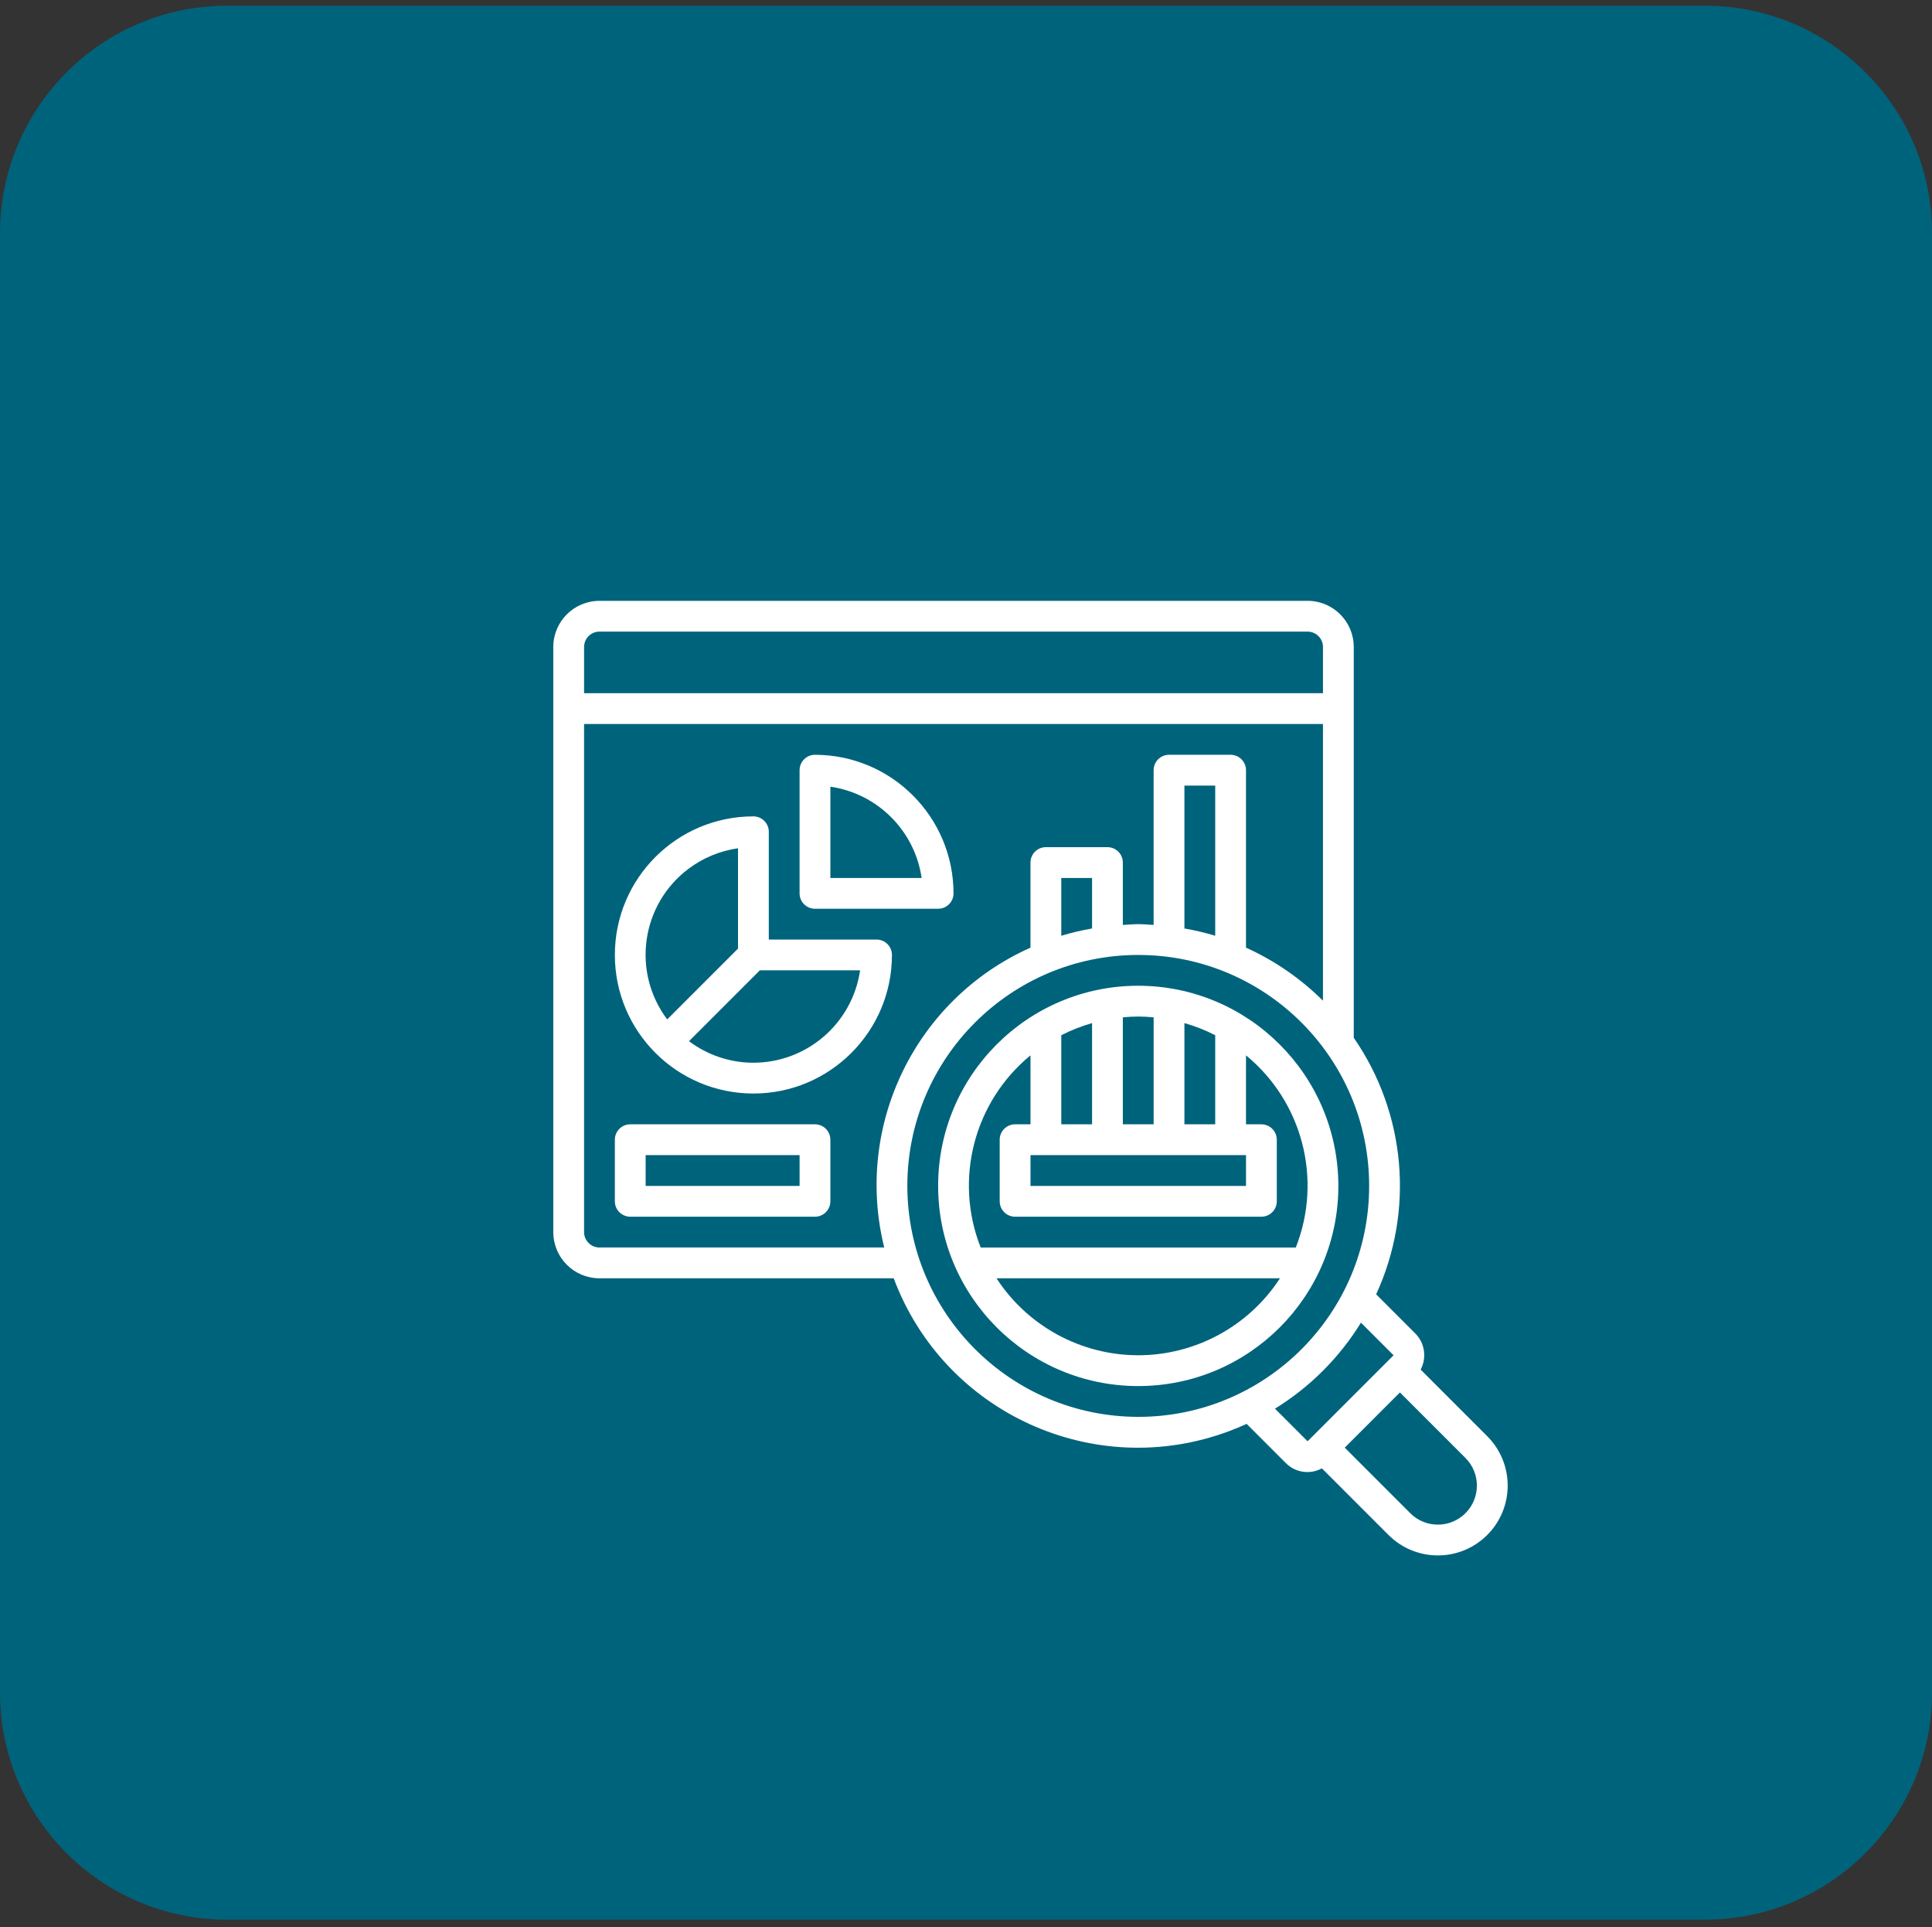
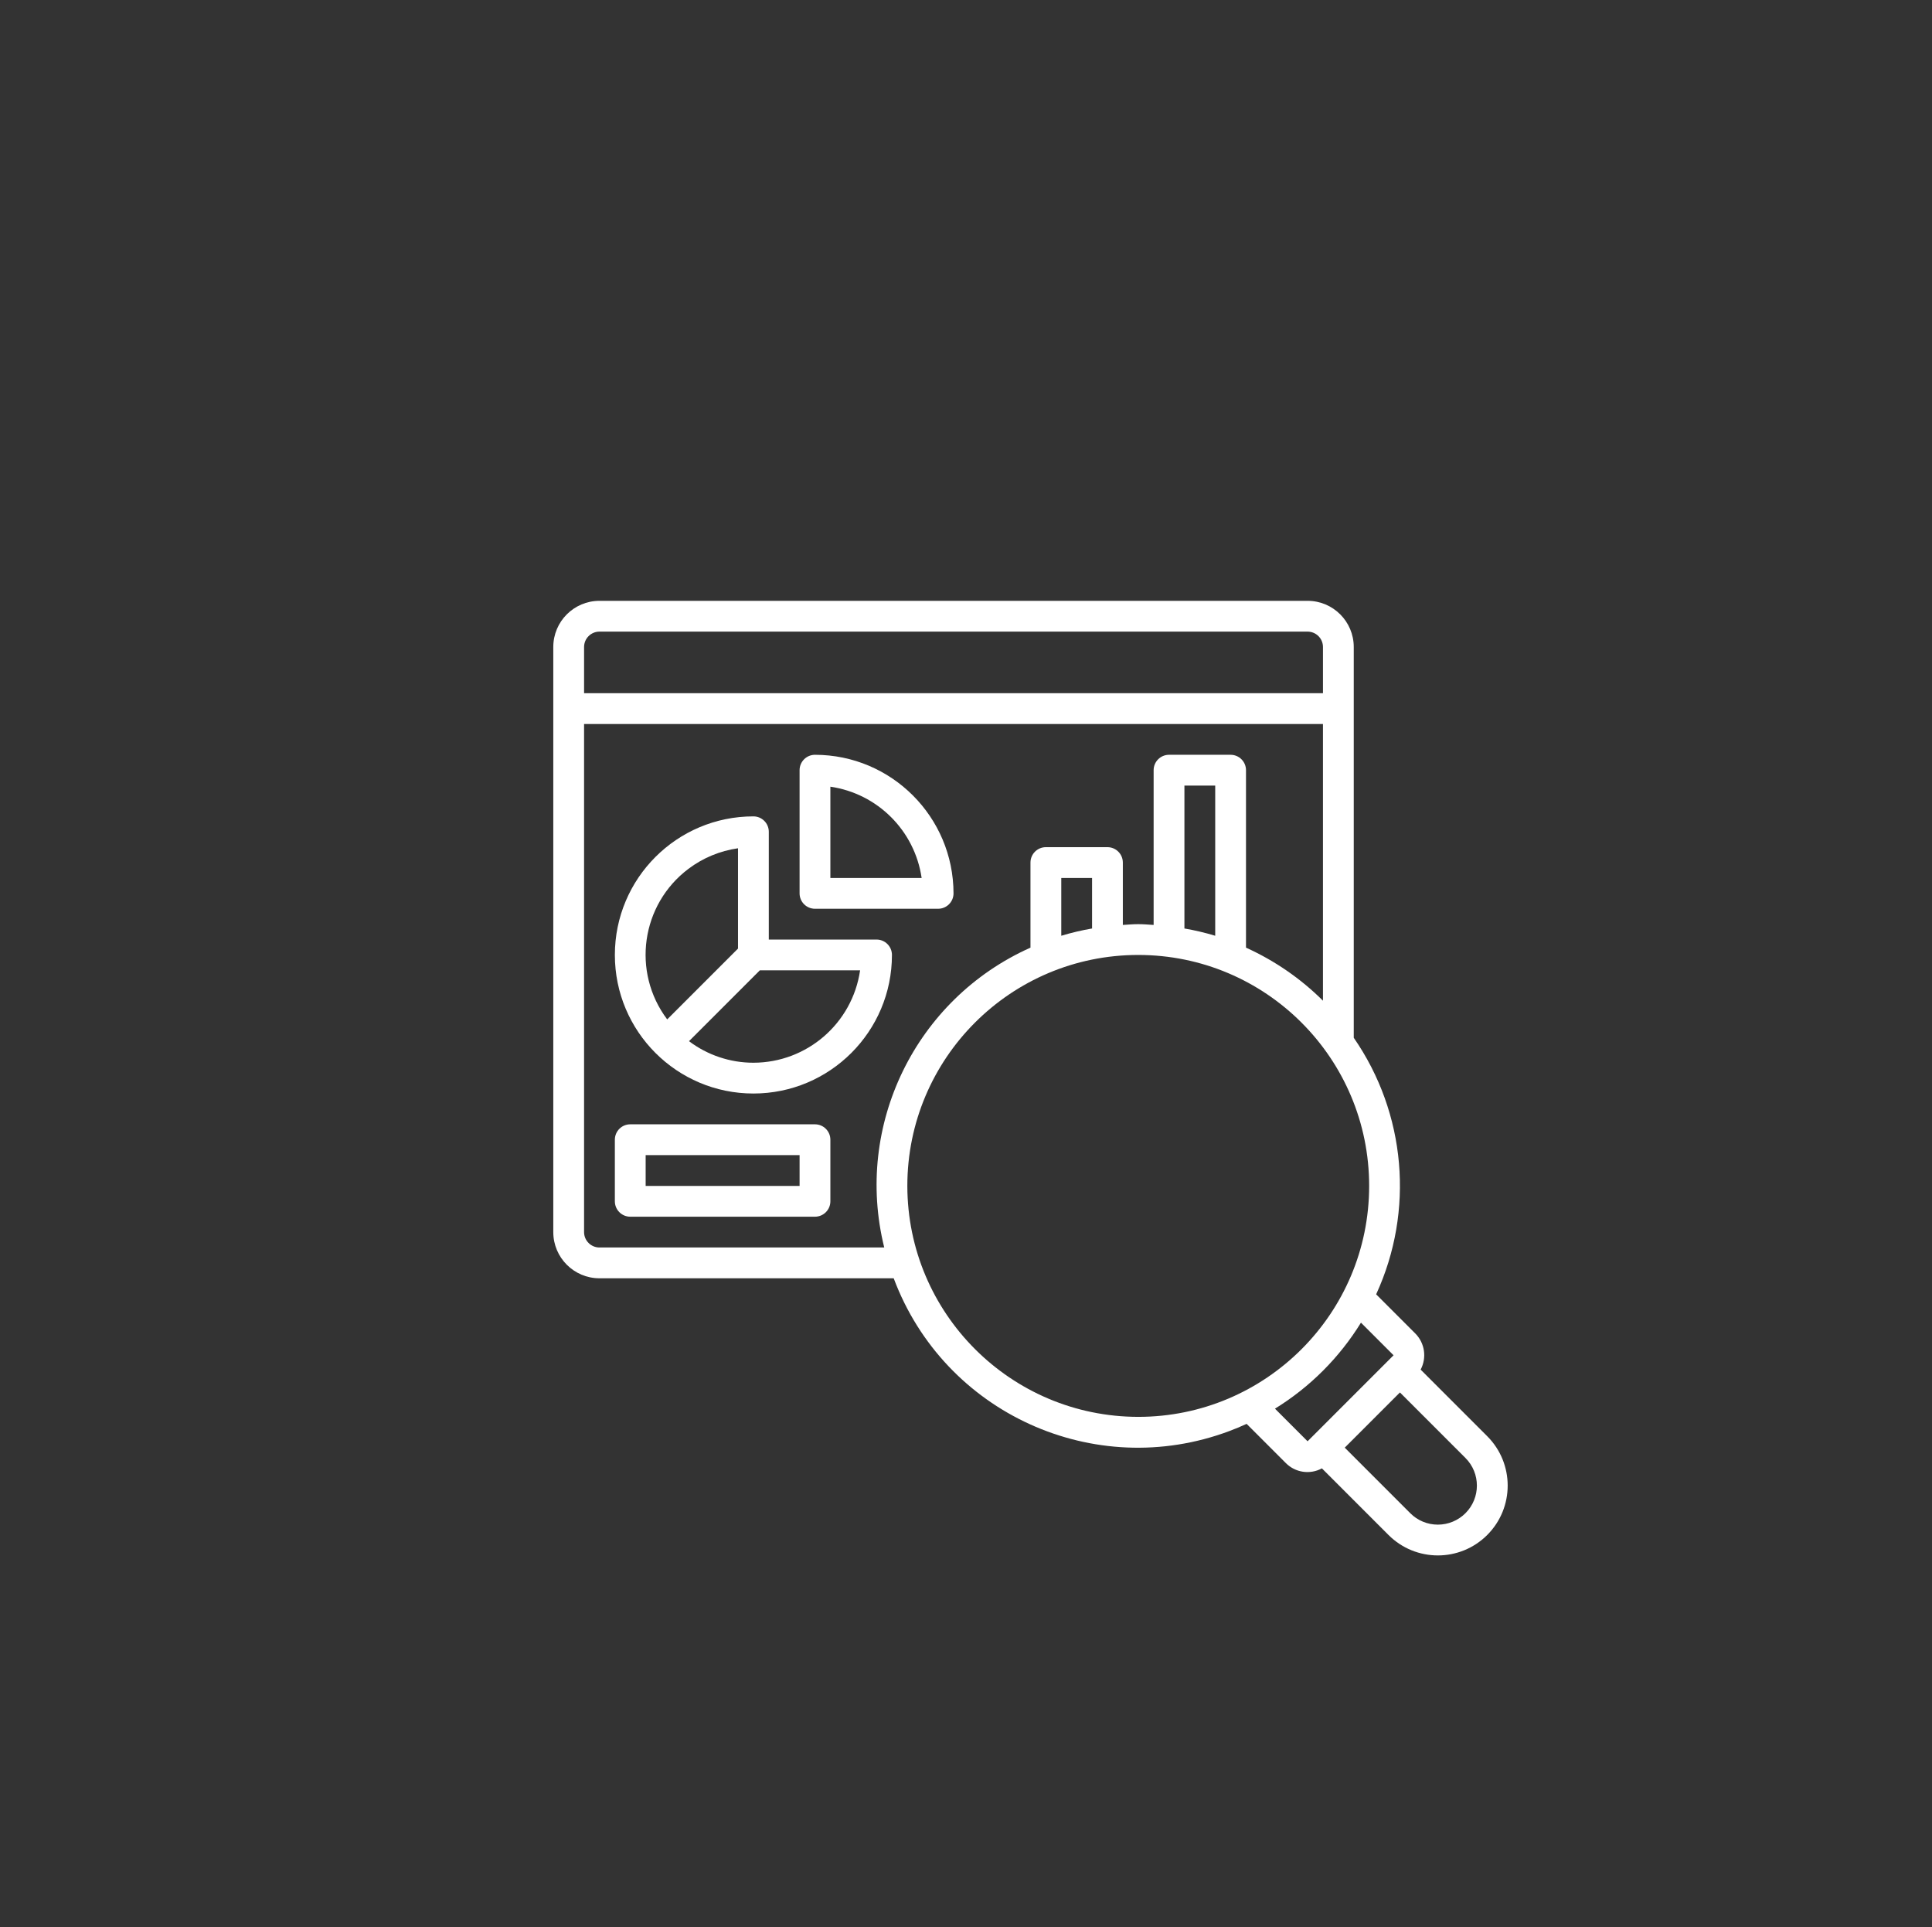
<svg xmlns="http://www.w3.org/2000/svg" viewBox="0 0 303.7 302.9">
  <rect x="0" y="0" width="303.7" height="302.9" fill="#333333" stroke="none" />
  <defs>
    <linearGradient id="linear-gradient" x1="0" y1="689.867" x2="303.7" y2="689.867" gradientTransform="translate(0 -538.567)" gradientUnits="userSpaceOnUse">
      <stop offset="0" stop-color="#00637c" />
      <stop offset="1" stop-color="#00637c" />
    </linearGradient>
  </defs>
  <g>
    <g id="Layer_1">
-       <path id="Rectangle_197" d="M35.7.9h232.3c19.7,0,35.7,16,35.7,35.7v229.4c0,19.7-16,35.7-35.7,35.7H35.7c-19.7,0-35.7-16-35.7-35.7V36.7C0,16.9,16,.9,35.7.9Z" style="fill: url(#linear-gradient);" />
      <path d="M137.79,147.662h-16.939v-16.939c0-1.336-1.083-2.42-2.42-2.42-12.028,0-21.778,9.75-21.778,21.778s9.75,21.778,21.778,21.778,21.778-9.75,21.778-21.778c0-1.336-1.083-2.42-2.42-2.42ZM116.011,133.315v15.765l-11.131,11.131c-5.612-7.46-4.114-18.056,3.345-23.668,2.281-1.716,4.96-2.827,7.786-3.228ZM118.431,167.02c-3.653-0-7.207-1.189-10.124-3.388l11.131-11.131h15.765c-1.214,8.331-8.353,14.511-16.772,14.519Z" style="fill: #fff;" />
      <path d="M128.11,142.822h19.358c1.336,0,2.42-1.083,2.42-2.42-.015-12.022-9.757-21.764-21.778-21.778-1.336,0-2.42,1.083-2.42,2.42v19.358c0,1.336,1.083,2.42,2.42,2.42ZM130.53,123.636c7.428,1.086,13.261,6.919,14.347,14.347h-14.347v-14.347Z" style="fill: #fff;" />
-       <path d="M178.926,154.921c-17.373,0-31.457,14.084-31.457,31.457s14.084,31.457,31.457,31.457,31.457-14.084,31.457-31.457c-.02-17.365-14.092-31.437-31.457-31.457ZM166.827,176.699v-14.001c1.547-.792,3.168-1.431,4.84-1.907v15.908h-4.84ZM195.865,181.539v4.84h-33.877v-4.84h33.877ZM186.185,176.699v-15.908c1.672.476,3.293,1.114,4.84,1.907v14.001h-4.84ZM181.346,159.884v16.815h-4.84v-16.815c.798-.073,1.602-.123,2.42-.123s1.621.051,2.42.123ZM161.987,165.861v10.838h-2.42c-1.336,0-2.42,1.083-2.42,2.42v9.679c0,1.336,1.083,2.42,2.42,2.42h38.717c1.336,0,2.42-1.083,2.42-2.42v-9.679c0-1.336-1.083-2.42-2.42-2.42h-2.42v-10.838c8.888,7.299,12.052,19.498,7.83,30.197h-49.538c-4.221-10.698-1.058-22.898,7.83-30.197ZM178.926,212.996c-8.994-.009-17.375-4.561-22.282-12.099h44.563c-4.906,7.538-13.287,12.089-22.282,12.099Z" style="fill: #fff;" />
      <path d="M233.785,225.717l-10.468-10.468c.993-1.87.655-4.169-.835-5.674l-6.158-6.158c6.035-13.118,4.696-28.447-3.521-40.321v-61.41c0-4.009-3.25-7.259-7.259-7.259h-111.311c-4.009,0-7.259,3.25-7.259,7.259v91.952c0,4.009,3.25,7.259,7.259,7.259h46.252c7.93,21.196,31.542,31.95,52.738,24.02.927-.347,1.841-.727,2.741-1.14l6.158,6.158c1.495,1.511,3.808,1.851,5.674.835l10.468,10.468c4.286,4.286,11.235,4.286,15.521,0s4.286-11.235,0-15.521ZM94.233,99.266h111.311c1.336,0,2.42,1.083,2.42,2.42v7.259h-116.15v-7.259c0-1.336,1.083-2.42,2.42-2.42ZM94.233,196.058c-1.336,0-2.42-1.083-2.42-2.42v-79.853h116.15v43.486c-3.502-3.48-7.6-6.303-12.099-8.336v-27.891c0-1.336-1.083-2.42-2.42-2.42h-9.679c-1.336,0-2.42,1.083-2.42,2.42v24.321c-.806-.048-1.602-.123-2.42-.123s-1.614.075-2.42.123v-9.803c0-1.336-1.083-2.42-2.42-2.42h-9.679c-1.336,0-2.42,1.083-2.42,2.42v13.372c-18.062,8.07-27.746,27.921-22.988,47.123h-44.766ZM191.025,147.064c-1.588-.479-3.205-.86-4.84-1.142v-22.458h4.84v23.6ZM171.667,145.922c-1.635.282-3.251.663-4.84,1.142v-9.082h4.84v7.939ZM142.629,186.379c0-20.046,16.251-36.297,36.297-36.297s36.297,16.251,36.297,36.297-16.251,36.297-36.297,36.297c-20.037-.023-36.274-16.26-36.297-36.297ZM200.419,221.388c5.499-3.389,10.128-8.018,13.517-13.517l5.125,5.125-13.517,13.517-5.125-5.125ZM226.025,239.614c-1.628.004-3.191-.643-4.339-1.798l-10.301-10.301,8.677-8.677,10.301,10.301c2.396,2.397,2.396,6.282-.001,8.678-1.151,1.15-2.711,1.796-4.338,1.797Z" style="fill: #fff;" />
      <path d="M128.11,176.699h-29.038c-1.336,0-2.42,1.083-2.42,2.42v9.679c0,1.336,1.083,2.42,2.42,2.42h29.038c1.336,0,2.42-1.083,2.42-2.42v-9.679c0-1.336-1.083-2.42-2.42-2.42ZM125.691,186.379h-24.198v-4.84h24.198v4.84Z" style="fill: #fff;" />
    </g>
  </g>
</svg>